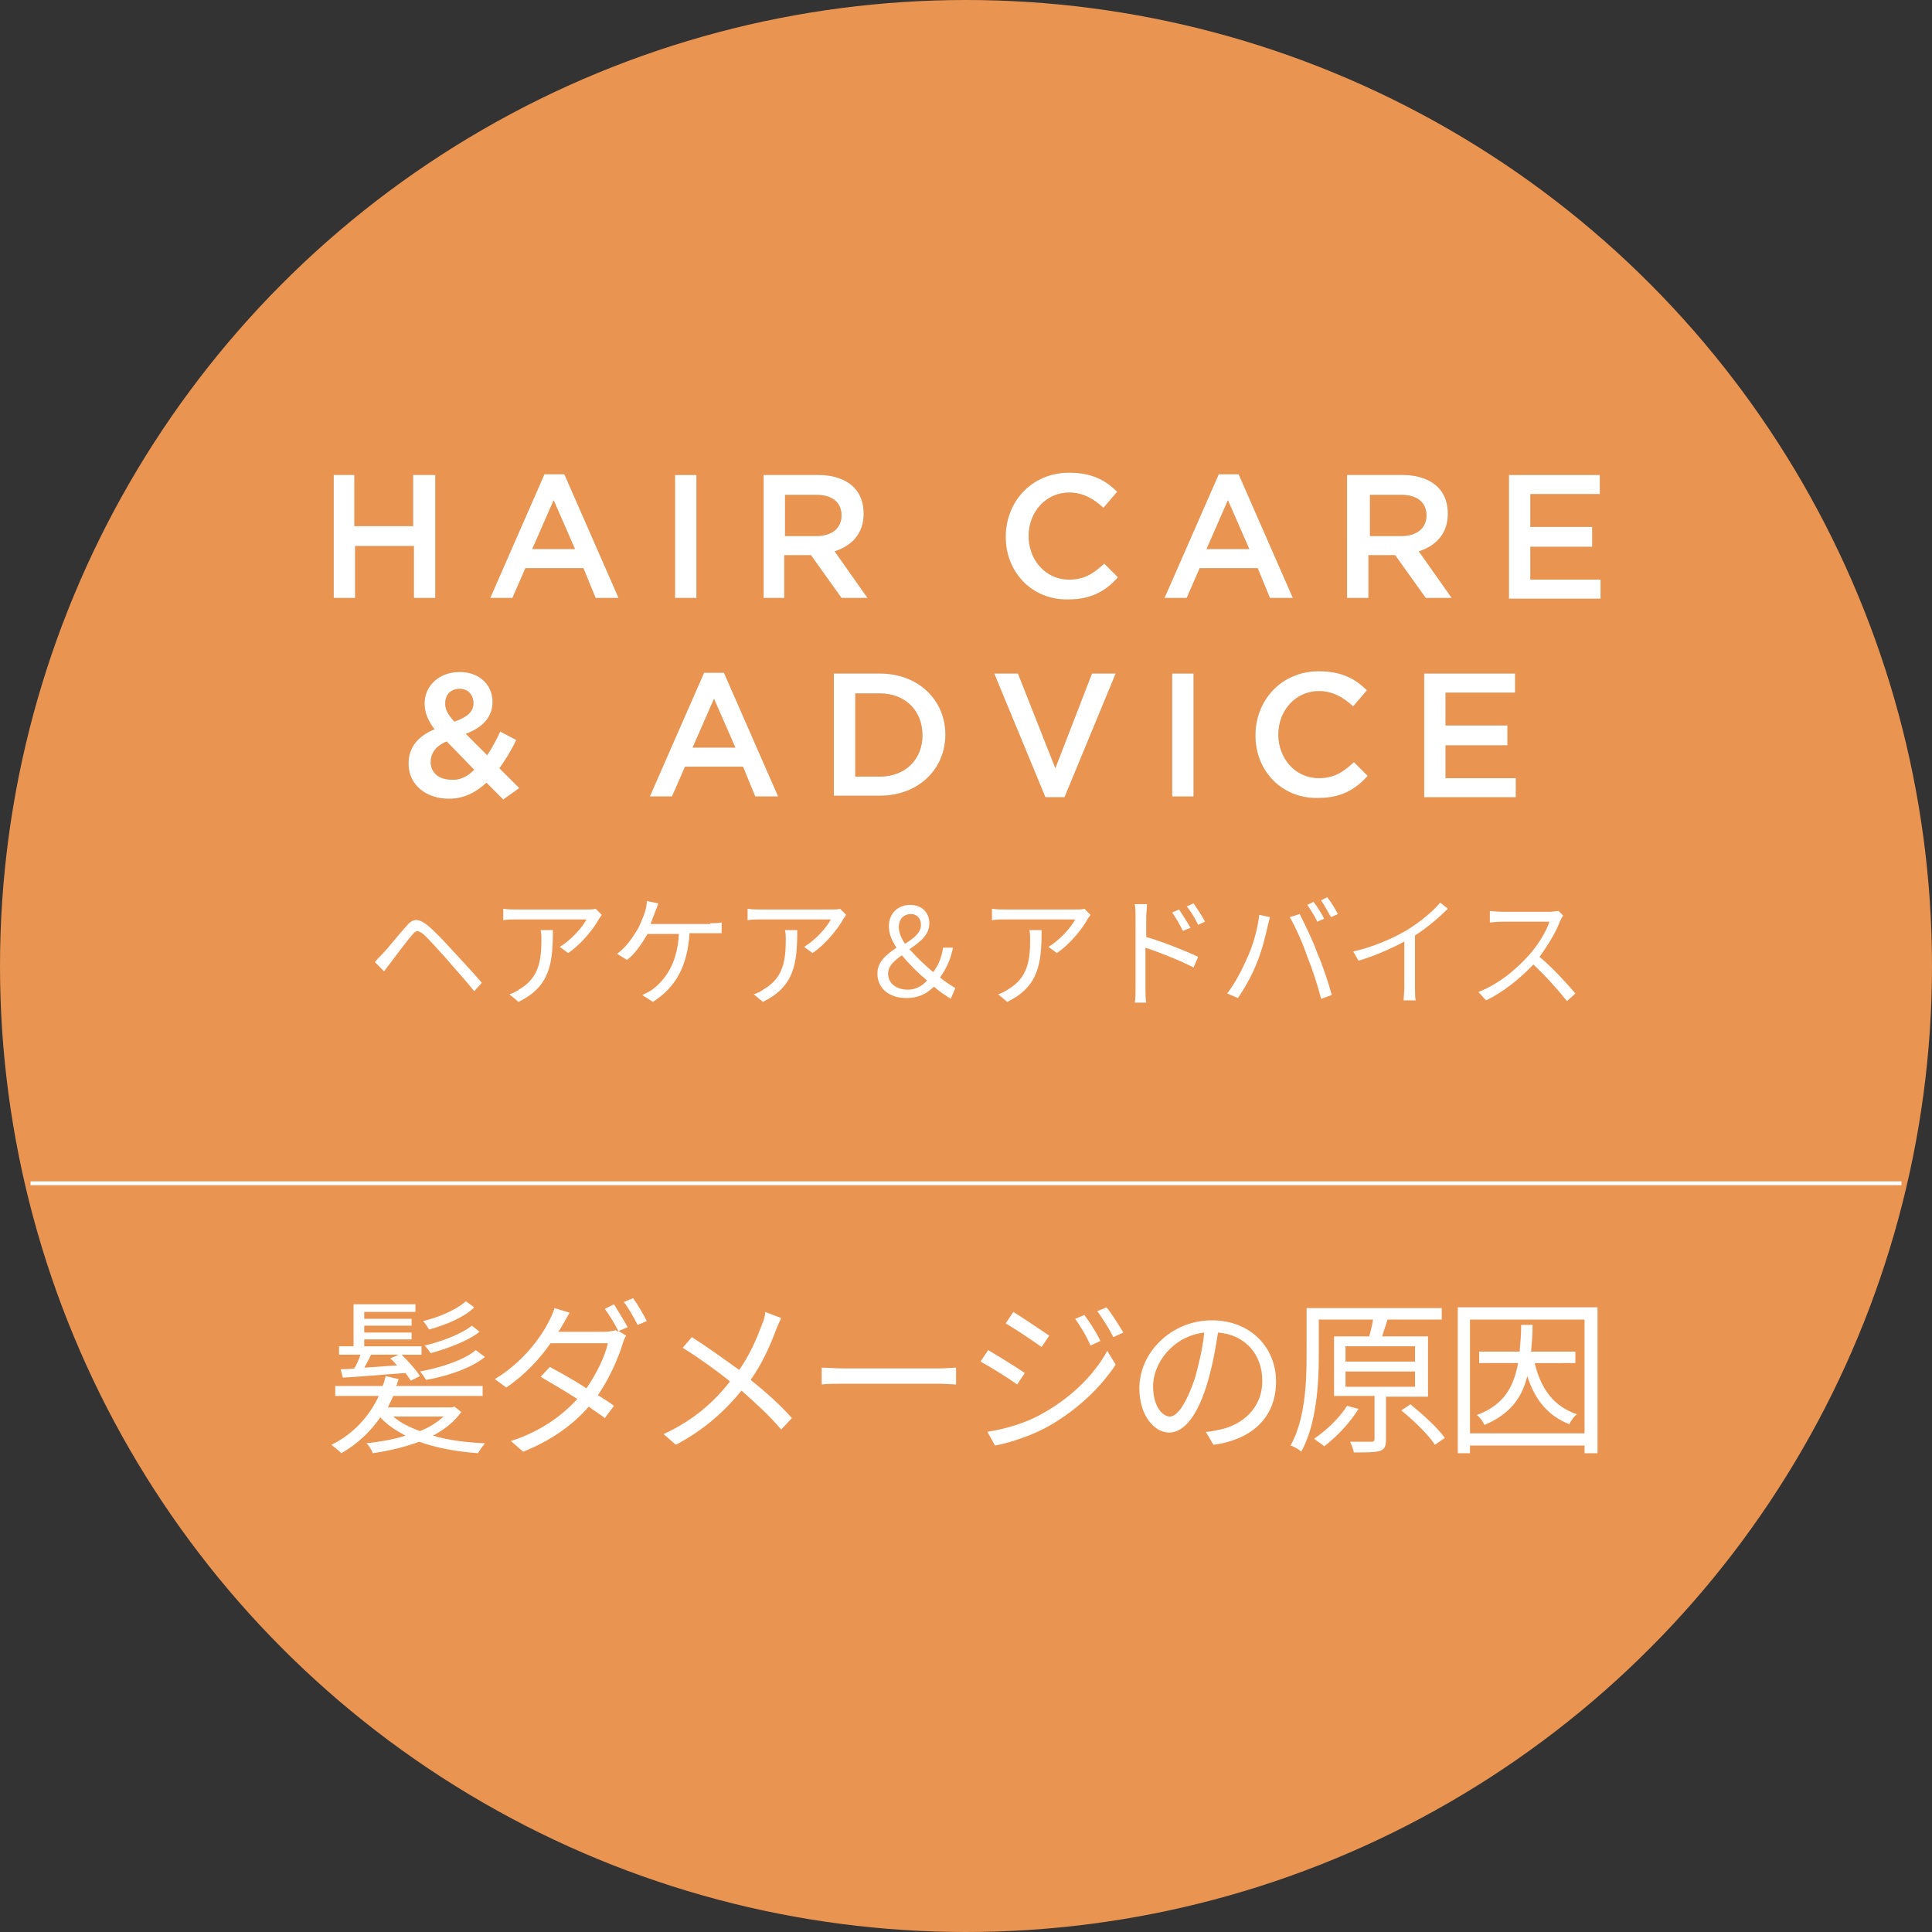
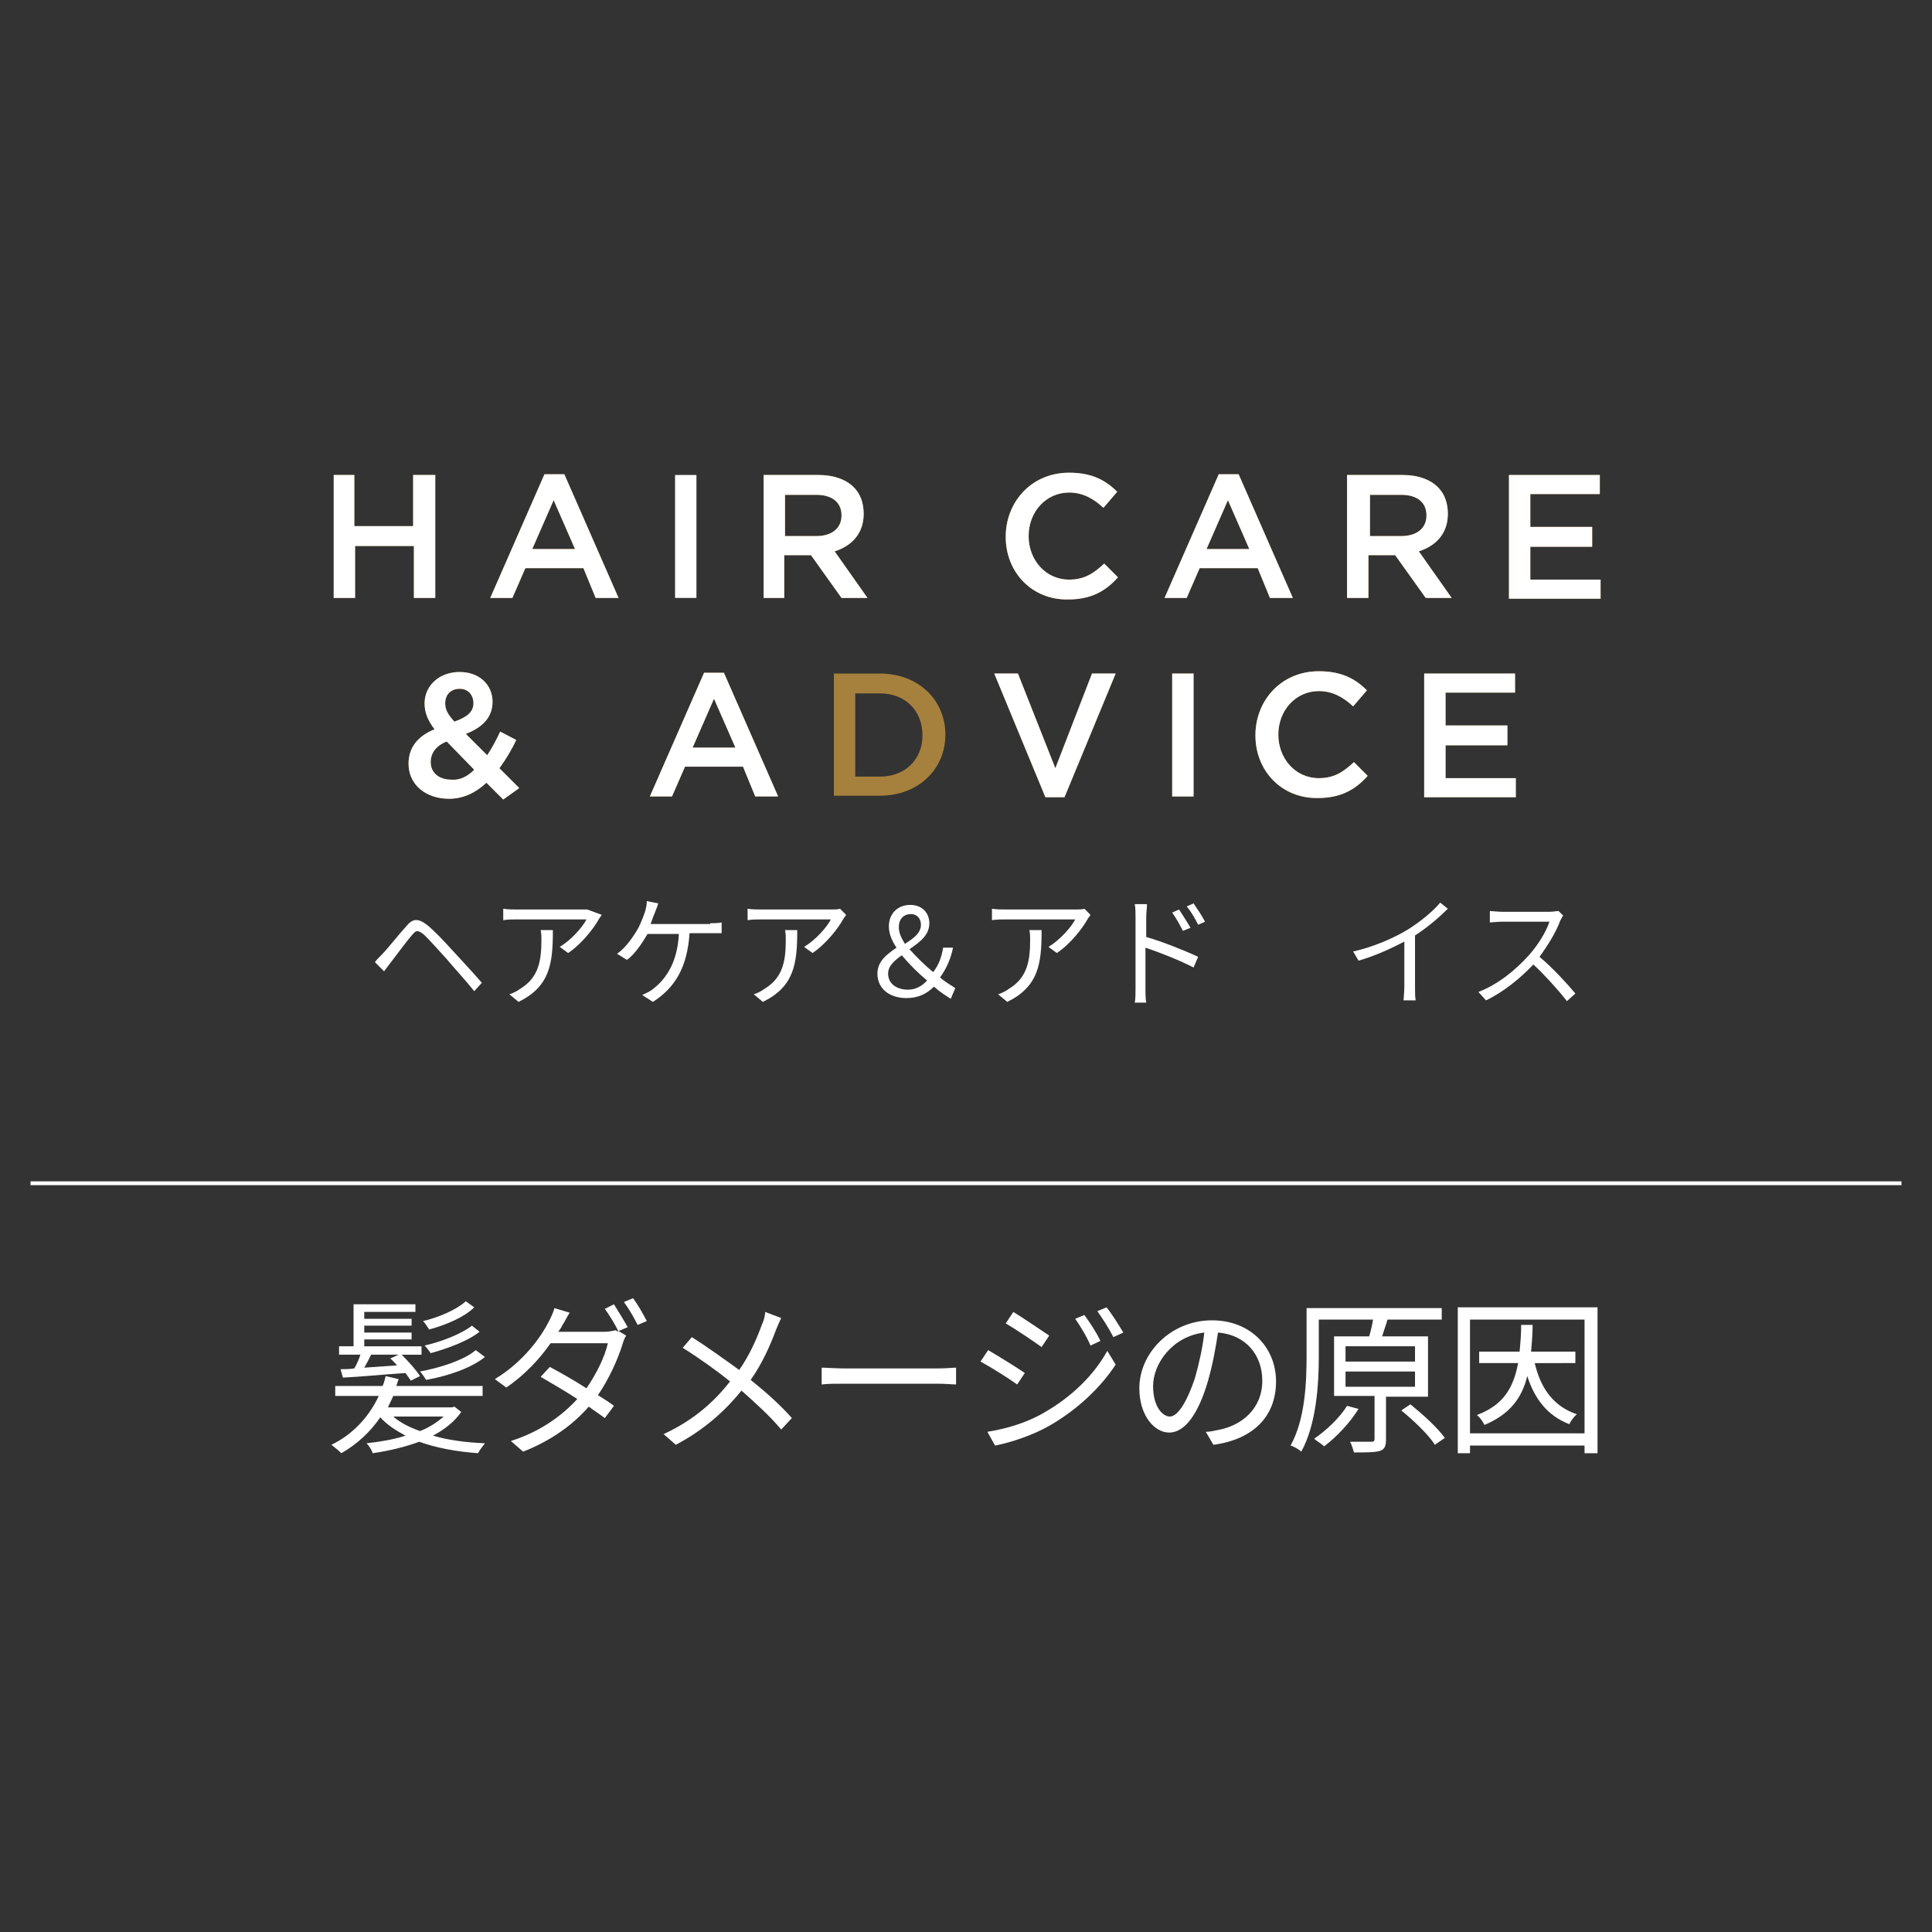
<svg xmlns="http://www.w3.org/2000/svg" version="1.1" id="レイヤー_1" x="0px" y="0px" viewBox="0 0 253 253" style="enable-background:new 0 0 253 253;" xml:space="preserve">
  <rect x="0" y="0" width="253" height="253" fill="#333333" stroke="none" />
  <style type="text/css">
	.st0{fill:#E99451;}
	.st1{fill:#FFFFFF;}
	.st2{fill:#A6803D;}
</style>
  <g>
-     <circle class="st0" cx="126.5" cy="126.5" r="126.5" />
    <g>
      <g>
        <path class="st1" d="M60.4,184.9c-0.9,1.3-2.2,2.3-3.7,3.1c2,0.6,4.4,0.9,6.8,1c-0.3,0.4-0.7,0.9-0.9,1.3     c-2.8-0.2-5.5-0.7-7.7-1.5c-1.9,0.7-4,1.2-6.1,1.5c-0.1-0.4-0.5-1-0.8-1.3c1.8-0.2,3.6-0.5,5.1-1c-1.3-0.7-2.4-1.4-3.3-2.4     c-1.3,1.9-3,3.5-5.1,4.7c-0.3-0.3-0.9-0.8-1.3-1.1c2.9-1.4,5-3.8,6.2-6.4h-5.7v-1.3h6.2c0.2-0.4,0.3-0.9,0.4-1.3l1.7,0.4     c-0.1,0.3-0.2,0.6-0.3,0.9h11.3v1.3H51.5c-0.2,0.5-0.5,1-0.7,1.5h8.4l0.3-0.1L60.4,184.9z M44.6,179.3c0.5,0,1.1,0,1.8-0.1     c0.3-0.5,0.6-1.2,0.8-1.8h-2.8v-1.1h1.9v-5.5h8.1v1h-6.7v0.9h6.2v0.9h-6.2v0.9h6.2v0.9h-6.2v0.9h7.5v1.1h-2.6     c0.9,0.9,1.9,2,2.4,2.8l-1.2,0.6c-0.2-0.3-0.4-0.6-0.7-1c-3,0.2-6,0.5-8.2,0.6L44.6,179.3z M48.6,177.4c-0.3,0.6-0.6,1.2-0.9,1.7     c1.3-0.1,2.8-0.2,4.3-0.3c-0.3-0.3-0.6-0.7-0.9-0.9l1.1-0.5H48.6z M51.5,185.5c0.9,0.8,2.1,1.4,3.5,1.9c1.3-0.5,2.3-1.2,3.1-1.9     H51.5z M63.5,177.7c-1.7,1.4-4.8,2.5-7.7,3c-0.2-0.3-0.5-0.8-0.8-1.1c2.7-0.5,5.8-1.5,7.3-2.8L63.5,177.7z M62.1,171.2     c-1.3,1.3-3.7,2.3-5.9,2.9c-0.2-0.3-0.5-0.8-0.8-1.1c2.1-0.5,4.4-1.5,5.6-2.6L62.1,171.2z M62.8,174.4c-1.5,1.2-4.2,2.2-6.4,2.8     c-0.2-0.3-0.5-0.7-0.8-1c2.2-0.5,4.8-1.5,6.2-2.6L62.8,174.4z" />
        <path class="st1" d="M80.4,170.8c0.5,0.8,1.3,2.1,1.8,3l-1.2,0.5l1,0.6c-0.2,0.3-0.4,0.8-0.5,1.2c-0.6,1.9-1.7,4.4-3.2,6.6     c0.8,0.5,1.6,1,2.1,1.4l-1.2,1.6c-0.5-0.4-1.3-0.9-2.1-1.5c-2,2.3-4.8,4.4-8.6,5.9l-1.6-1.4c3.8-1.2,6.7-3.3,8.7-5.5     c-1.7-1.1-3.6-2.2-4.8-2.9L72,179c1.3,0.7,3.1,1.7,4.8,2.8c1.3-1.9,2.4-4.1,2.8-5.9h-7.5c-1.4,2-3.3,4.1-5.8,5.8l-1.5-1.1     c3.8-2.3,6.1-5.6,7.1-7.6c0.2-0.4,0.6-1.2,0.7-1.7l2,0.6c-0.4,0.6-0.7,1.3-1,1.7c-0.1,0.3-0.3,0.5-0.5,0.8h6     c0.6,0,1.1-0.1,1.5-0.2l0.4,0.2c-0.4-0.9-1.2-2.2-1.8-3L80.4,170.8z M82.9,170c0.6,0.8,1.4,2.2,1.8,3l-1.2,0.5     c-0.5-1-1.2-2.2-1.8-3L82.9,170z" />
        <path class="st1" d="M102.3,172.6c-0.2,0.4-0.5,1.1-0.7,1.6c-0.7,1.9-1.8,4.4-3.3,6.5c2,1.6,3.9,3.3,5.4,5l-1.4,1.5     c-1.6-1.9-3.3-3.4-5.2-5.1c-2,2.5-4.8,5.1-8.6,7.1l-1.6-1.4c3.9-1.8,6.6-4.2,8.7-6.9c-1.6-1.3-4.1-3.1-6.2-4.4l1.2-1.4     c1.9,1.2,4.4,3,6.2,4.3c1.4-2,2.3-4.1,3-6c0.2-0.4,0.4-1.1,0.4-1.6L102.3,172.6z" />
        <path class="st1" d="M107.6,179.1c0.7,0,1.8,0.1,3.1,0.1h12.1c1.1,0,1.9-0.1,2.4-0.1v2.2c-0.4,0-1.4-0.1-2.4-0.1h-12.1     c-1.2,0-2.4,0-3.1,0.1V179.1z" />
        <path class="st1" d="M134.2,179.8l-1,1.5c-1.1-0.8-3.5-2.3-4.8-3l1-1.5C130.6,177.5,133.2,179.1,134.2,179.8z M136.7,185     c3.7-2.1,6.6-5,8.3-8.1l1.1,1.8c-1.9,2.9-4.9,5.8-8.5,7.9c-2.2,1.3-5.2,2.3-7.3,2.7l-1-1.8C131.8,187.1,134.5,186.3,136.7,185z      M137.4,174.9l-1,1.5c-1.1-0.8-3.5-2.4-4.7-3.1l1-1.5C134,172.6,136.5,174.3,137.4,174.9z M144.1,175.6l-1.3,0.6     c-0.5-1.2-1.3-2.5-2-3.5l1.2-0.5C142.6,173,143.6,174.5,144.1,175.6z M147.1,174.5l-1.3,0.6c-0.6-1.2-1.4-2.4-2.1-3.4l1.2-0.5     C145.5,171.9,146.5,173.5,147.1,174.5z" />
        <path class="st1" d="M157.9,187.5c0.7,0,1.3-0.2,1.9-0.3c2.8-0.6,5.5-2.7,5.5-6.4c0-3.3-2.1-6-5.8-6.3c-0.3,2-0.7,4.2-1.3,6.3     c-1.3,4.5-3.1,6.8-5.1,6.8c-1.9,0-3.9-2.2-3.9-5.8c0-4.7,4.2-8.9,9.5-8.9c5.1,0,8.4,3.6,8.4,8c0,4.6-3,7.6-8.2,8.3L157.9,187.5z      M156.5,180.4c0.5-1.8,1-3.9,1.2-5.9c-4.2,0.5-6.7,4.1-6.7,7c0,2.8,1.3,4,2.2,4C154.1,185.5,155.3,184,156.5,180.4z" />
        <path class="st1" d="M181.5,182.9v5.6c0,0.9-0.2,1.3-0.8,1.5c-0.7,0.2-1.7,0.2-3.4,0.2c-0.1-0.4-0.3-1-0.5-1.4c1.3,0,2.4,0,2.8,0     c0.3,0,0.4-0.1,0.4-0.4v-5.6h-5.3V175h4.6c0.2-0.7,0.4-1.5,0.5-2.2h-7.1v4.8c0,3.6-0.3,8.9-2.3,12.5c-0.3-0.3-1-0.7-1.4-0.8     c1.9-3.4,2.1-8.2,2.1-11.7v-6.3h17.7v1.5h-7.1c-0.2,0.7-0.5,1.5-0.7,2.2h6v7.9H181.5z M177.9,184.5c-1.1,1.8-2.9,3.7-4.5,4.9     c-0.3-0.3-1-0.7-1.3-1c1.6-1.1,3.3-2.7,4.3-4.3L177.9,184.5z M176.2,178.3h9.1v-2h-9.1V178.3z M176.2,181.6h9.1v-2h-9.1V181.6z      M184.7,183.9c1.6,1.3,3.6,3.1,4.5,4.4l-1.3,0.9c-0.8-1.3-2.8-3.2-4.4-4.5L184.7,183.9z" />
        <path class="st1" d="M209.2,171.2v19.1h-1.7v-1h-15v1h-1.6v-19.1H209.2z M207.5,187.7v-14.9h-15v14.9H207.5z M201,178.6     c0.8,3.3,2.5,5.6,5.5,6.6c-0.4,0.3-0.8,0.9-1,1.3c-2.8-1.1-4.5-3.2-5.5-6.3c-0.7,2.9-2.3,5-5.6,6.4c-0.2-0.4-0.6-1-1-1.3     c3.5-1.3,4.8-3.6,5.4-6.8h-5.1v-1.5h5.3c0.1-1.1,0.2-2.2,0.2-3.5h1.5c0,1.2-0.1,2.4-0.2,3.5h5.8v1.5H201z" />
      </g>
    </g>
    <g>
      <g>
        <path class="st1" d="M50,125c0.8-0.8,2.1-2.5,3.2-3.7c0.8-1,1.5-1.1,2.7-0.2c1,0.8,2.3,2.2,3.3,3.3c1.1,1.2,2.7,2.9,3.9,4.3     l-1,1.1c-1.1-1.4-2.6-3-3.6-4.2c-1.1-1.2-2.4-2.7-3.1-3.3c-0.7-0.5-0.9-0.5-1.4,0.1c-0.8,0.9-2.1,2.7-2.8,3.6     c-0.3,0.4-0.7,0.9-0.9,1.2l-1.2-1.2C49.3,125.7,49.6,125.4,50,125z" />
-         <path class="st1" d="M78.8,119.8c-0.1,0.2-0.3,0.4-0.4,0.6c-0.6,1.1-2.2,3.2-4,4.4l-1.1-0.8c1.5-0.9,3-2.6,3.5-3.6h-9.1     c-0.6,0-1.2,0-1.8,0.1V119c0.6,0.1,1.2,0.1,1.8,0.1h9.2c0.3,0,0.9,0,1.1-0.1L78.8,119.8z M72.4,121.9c0,4.3-0.4,7.3-4.5,9.3     l-1.2-1c0.4-0.1,1-0.4,1.4-0.7c2.5-1.5,2.8-3.8,2.8-6.5c0-0.4,0-0.7-0.1-1.2H72.4z" />
+         <path class="st1" d="M78.8,119.8c-0.1,0.2-0.3,0.4-0.4,0.6c-0.6,1.1-2.2,3.2-4,4.4l-1.1-0.8c1.5-0.9,3-2.6,3.5-3.6h-9.1     c-0.6,0-1.2,0-1.8,0.1V119c0.6,0.1,1.2,0.1,1.8,0.1h9.2L78.8,119.8z M72.4,121.9c0,4.3-0.4,7.3-4.5,9.3     l-1.2-1c0.4-0.1,1-0.4,1.4-0.7c2.5-1.5,2.8-3.8,2.8-6.5c0-0.4,0-0.7-0.1-1.2H72.4z" />
        <path class="st1" d="M93,120.9c0.4,0,1,0,1.5-0.1v1.4c-0.5,0-1.1,0-1.5,0h-2.7c-0.3,4.6-2,7.2-4.8,9l-1.4-0.9     c0.4-0.2,0.9-0.4,1.3-0.7c1.6-1.2,3.3-3.3,3.5-7.3h-4.1c-0.7,1.2-1.7,2.7-2.7,3.4l-1.3-0.8c1.2-0.8,2.3-2.5,2.8-3.4     c0.4-0.8,0.7-1.6,0.9-2.2c0.1-0.4,0.2-0.8,0.2-1.3l1.5,0.3c-0.1,0.4-0.3,0.8-0.4,1.1c-0.2,0.5-0.4,1-0.6,1.6H93z" />
        <path class="st1" d="M110.8,119.8c-0.1,0.2-0.3,0.4-0.4,0.6c-0.6,1.1-2.2,3.2-4,4.4l-1.1-0.8c1.5-0.9,3-2.6,3.5-3.6h-9.1     c-0.6,0-1.2,0-1.8,0.1V119c0.6,0.1,1.2,0.1,1.8,0.1h9.2c0.3,0,0.9,0,1.1-0.1L110.8,119.8z M104.4,121.9c0,4.3-0.4,7.3-4.5,9.3     l-1.2-1c0.4-0.1,1-0.4,1.4-0.7c2.5-1.5,2.8-3.8,2.8-6.5c0-0.4,0-0.7-0.1-1.2H104.4z" />
        <path class="st1" d="M124.5,130.8c-0.6-0.4-1.3-0.8-2.2-1.6c-0.9,0.9-2,1.5-3.6,1.5c-2.3,0-3.8-1.3-3.8-3.2     c0-1.6,1.2-2.5,2.5-3.4c-0.6-0.9-1-1.8-1-2.8c0-1.7,1.2-2.8,2.8-2.8c1.5,0,2.5,1,2.5,2.4c0,1.6-1.3,2.5-2.6,3.4     c0.9,1,2,2.1,3.1,3c0.7-0.9,1.1-1.9,1.3-3.2h1.3c-0.3,1.5-0.9,2.8-1.7,3.9c0.8,0.7,1.6,1.1,2,1.4L124.5,130.8z M118.9,129.6     c0.9,0,1.8-0.4,2.5-1.2c-1.2-1-2.4-2.2-3.3-3.3c-1,0.7-1.8,1.4-1.8,2.4C116.3,128.8,117.4,129.6,118.9,129.6z M118.5,123.6     c1.1-0.7,2.1-1.4,2.1-2.5c0-0.8-0.5-1.4-1.3-1.4c-1,0-1.6,0.7-1.6,1.7C117.7,122.1,118,122.8,118.5,123.6z" />
        <path class="st1" d="M142.8,119.8c-0.1,0.2-0.3,0.4-0.4,0.6c-0.6,1.1-2.2,3.2-4,4.4l-1.1-0.8c1.5-0.9,3-2.6,3.5-3.6h-9.1     c-0.6,0-1.2,0-1.8,0.1V119c0.6,0.1,1.2,0.1,1.8,0.1h9.2c0.3,0,0.9,0,1.1-0.1L142.8,119.8z M136.4,121.9c0,4.3-0.4,7.3-4.5,9.3     l-1.2-1c0.4-0.1,1-0.4,1.4-0.7c2.5-1.5,2.8-3.8,2.8-6.5c0-0.4,0-0.7-0.1-1.2H136.4z" />
        <path class="st1" d="M150.1,122.7c2.1,0.6,5.1,1.8,6.8,2.6l-0.6,1.4c-1.7-0.9-4.5-2-6.3-2.6v5.3c0,0.5,0,1.4,0.1,1.9h-1.5     c0.1-0.5,0.1-1.3,0.1-1.9v-9.3c0-0.4,0-1.2-0.1-1.7h1.6c0,0.5-0.1,1.2-0.1,1.7V122.7z M154.9,121.9c-0.4-0.8-0.9-1.7-1.4-2.4     l0.9-0.4c0.4,0.6,1.1,1.7,1.5,2.4L154.9,121.9z M156.9,121.1c-0.4-0.8-0.9-1.7-1.5-2.4l0.9-0.4c0.4,0.6,1.1,1.6,1.5,2.4     L156.9,121.1z" />
-         <path class="st1" d="M164.9,119.8l1.4,0.3c-0.1,0.4-0.2,0.8-0.3,1.2c-0.2,1-0.8,3.4-1.5,5c-0.6,1.5-1.5,3.1-2.4,4.4l-1.4-0.6     c1-1.3,1.9-3,2.5-4.4C164,124.1,164.7,121.7,164.9,119.8z M168.9,120.1l1.3-0.4c0.6,1.2,1.7,3.4,2.3,5.1c0.7,1.6,1.5,4,1.9,5.5     l-1.4,0.5c-0.4-1.6-1.1-3.8-1.8-5.5C170.6,123.5,169.6,121.3,168.9,120.1z M173.4,120.3l-0.9,0.4c-0.3-0.7-0.9-1.6-1.3-2.2     l0.8-0.4C172.5,118.7,173.1,119.7,173.4,120.3z M175.2,119.7l-0.9,0.4c-0.4-0.7-0.9-1.6-1.3-2.2l0.8-0.4     C174.3,118.1,174.9,119.1,175.2,119.7z" />
        <path class="st1" d="M189.6,119c-1.1,1.1-2.6,2.4-4.3,3.5v6.8c0,0.6,0,1.4,0.1,1.7h-1.6c0-0.3,0.1-1.1,0.1-1.7v-6     c-1.7,0.9-3.9,1.9-6,2.5l-0.7-1.2c2.7-0.6,5.4-1.8,7.2-2.9c1.6-1,3.3-2.4,4.2-3.5L189.6,119z" />
        <path class="st1" d="M204.7,119.9c-0.1,0.1-0.3,0.5-0.4,0.7c-0.5,1.4-1.6,3.2-2.7,4.7c1.7,1.4,3.6,3.5,4.7,4.8l-1.1,1     c-1.1-1.4-2.8-3.3-4.4-4.8c-1.7,1.8-3.9,3.6-6.2,4.7l-1-1.1c2.6-1,4.9-2.9,6.6-4.8c1.1-1.2,2.3-3.1,2.7-4.4h-6.2     c-0.6,0-1.4,0.1-1.6,0.1v-1.5c0.2,0,1.1,0.1,1.6,0.1h6.2c0.5,0,0.9-0.1,1.2-0.1L204.7,119.9z" />
      </g>
    </g>
    <g>
      <g>
        <path class="st2" d="M43.6,62.2h2.8v6.7h7.7v-6.7H57v16.1h-2.8v-6.8h-7.7v6.8h-2.8V62.2z" />
        <path class="st2" d="M71.3,62.1h2.6L81,78.3h-3l-1.6-3.9h-7.6l-1.7,3.9h-2.9L71.3,62.1z M75.3,71.9l-2.8-6.4l-2.8,6.4H75.3z" />
-         <path class="st2" d="M88.4,62.2h2.8v16.1h-2.8V62.2z" />
        <path class="st2" d="M100,62.2h7.2c2,0,3.6,0.6,4.6,1.6c0.9,0.9,1.3,2.1,1.3,3.5v0c0,2.6-1.6,4.2-3.8,4.9l4.3,6.1h-3.4l-4-5.6     h-3.5v5.6H100V62.2z M106.9,70.2c2,0,3.3-1,3.3-2.7v0c0-1.7-1.2-2.7-3.3-2.7h-4.1v5.4H106.9z" />
        <path class="st2" d="M131.7,70.3L131.7,70.3c0-4.6,3.4-8.4,8.3-8.4c3,0,4.8,1,6.3,2.5l-1.8,2.1c-1.3-1.2-2.7-2-4.5-2     c-3,0-5.3,2.5-5.3,5.7v0c0,3.1,2.2,5.7,5.3,5.7c2,0,3.2-0.8,4.6-2.1l1.8,1.8c-1.6,1.8-3.5,2.9-6.5,2.9     C135.2,78.6,131.7,75,131.7,70.3z" />
        <path class="st2" d="M159.6,62.1h2.6l7.1,16.2h-3l-1.6-3.9h-7.6l-1.7,3.9h-2.9L159.6,62.1z M163.6,71.9l-2.8-6.4l-2.8,6.4H163.6z     " />
        <path class="st2" d="M176.5,62.2h7.2c2,0,3.6,0.6,4.6,1.6c0.9,0.9,1.3,2.1,1.3,3.5v0c0,2.6-1.6,4.2-3.8,4.9l4.3,6.1h-3.4l-4-5.6     h-3.5v5.6h-2.8V62.2z M183.5,70.2c2,0,3.3-1,3.3-2.7v0c0-1.7-1.2-2.7-3.3-2.7h-4.1v5.4H183.5z" />
        <path class="st2" d="M197.6,62.2h11.9v2.5h-9.1V69h8.1v2.6h-8.1v4.3h9.2v2.5h-12V62.2z" />
        <path class="st2" d="M63.7,102.5c-1.4,1.3-3,2.1-4.9,2.1c-3,0-5.3-1.8-5.3-4.6v0c0-2.1,1.2-3.6,3.4-4.5c-0.9-1.2-1.3-2.2-1.3-3.4     v0c0-2.2,1.8-4.1,4.6-4.1c2.6,0,4.3,1.7,4.3,3.9v0c0,2.1-1.4,3.4-3.5,4.2l2.8,2.8c0.6-0.9,1.2-2,1.7-3.1l2.1,1.1     c-0.6,1.3-1.4,2.6-2.2,3.7l2.6,2.6l-2.1,1.5L63.7,102.5z M62.1,100.8l-3.6-3.7c-1.5,0.6-2.1,1.6-2.1,2.7v0c0,1.4,1.1,2.3,2.7,2.3     C60.2,102.2,61.2,101.7,62.1,100.8z M62,92.1L62,92.1c0-1.1-0.7-1.9-1.8-1.9c-1.2,0-1.9,0.8-1.9,1.9v0c0,0.8,0.3,1.4,1.2,2.4     C61.2,93.9,62,93.2,62,92.1z" />
        <path class="st2" d="M92.2,88.1h2.6l7.1,16.2h-3l-1.6-3.9h-7.6l-1.7,3.9h-2.9L92.2,88.1z M96.3,97.9l-2.8-6.4l-2.8,6.4H96.3z" />
        <path class="st2" d="M109.2,88.2h6c5.1,0,8.6,3.5,8.6,8v0c0,4.5-3.5,8-8.6,8h-6V88.2z M112,90.8v10.9h3.2c3.4,0,5.6-2.3,5.6-5.4     v0c0-3.2-2.2-5.5-5.6-5.5H112z" />
        <path class="st2" d="M130.2,88.2h3.1l4.9,12.4l4.8-12.4h3.1l-6.7,16.2h-2.5L130.2,88.2z" />
        <path class="st2" d="M153.5,88.2h2.8v16.1h-2.8V88.2z" />
        <path class="st2" d="M164.4,96.3L164.4,96.3c0-4.6,3.4-8.4,8.3-8.4c3,0,4.8,1,6.3,2.5l-1.8,2.1c-1.3-1.2-2.7-2-4.5-2     c-3,0-5.3,2.5-5.3,5.7v0c0,3.1,2.2,5.7,5.3,5.7c2,0,3.2-0.8,4.6-2.1l1.8,1.8c-1.6,1.8-3.5,2.9-6.5,2.9     C167.9,104.6,164.4,101,164.4,96.3z" />
        <path class="st2" d="M186.5,88.2h11.9v2.5h-9.1V95h8.1v2.6h-8.1v4.3h9.2v2.5h-12V88.2z" />
      </g>
      <g>
        <path class="st1" d="M43.6,62.2h2.8v6.7h7.7v-6.7H57v16.1h-2.8v-6.8h-7.7v6.8h-2.8V62.2z" />
        <path class="st1" d="M71.3,62.1h2.6L81,78.3h-3l-1.6-3.9h-7.6l-1.7,3.9h-2.9L71.3,62.1z M75.3,71.9l-2.8-6.4l-2.8,6.4H75.3z" />
        <path class="st1" d="M88.4,62.2h2.8v16.1h-2.8V62.2z" />
        <path class="st1" d="M100,62.2h7.2c2,0,3.6,0.6,4.6,1.6c0.9,0.9,1.3,2.1,1.3,3.5v0c0,2.6-1.6,4.2-3.8,4.9l4.3,6.1h-3.4l-4-5.6     h-3.5v5.6H100V62.2z M106.9,70.2c2,0,3.3-1,3.3-2.7v0c0-1.7-1.2-2.7-3.3-2.7h-4.1v5.4H106.9z" />
        <path class="st1" d="M131.7,70.3L131.7,70.3c0-4.6,3.4-8.4,8.3-8.4c3,0,4.8,1,6.3,2.5l-1.8,2.1c-1.3-1.2-2.7-2-4.5-2     c-3,0-5.3,2.5-5.3,5.7v0c0,3.1,2.2,5.7,5.3,5.7c2,0,3.2-0.8,4.6-2.1l1.8,1.8c-1.6,1.8-3.5,2.9-6.5,2.9     C135.2,78.6,131.7,75,131.7,70.3z" />
        <path class="st1" d="M159.6,62.1h2.6l7.1,16.2h-3l-1.6-3.9h-7.6l-1.7,3.9h-2.9L159.6,62.1z M163.6,71.9l-2.8-6.4l-2.8,6.4H163.6z     " />
        <path class="st1" d="M176.5,62.2h7.2c2,0,3.6,0.6,4.6,1.6c0.9,0.9,1.3,2.1,1.3,3.5v0c0,2.6-1.6,4.2-3.8,4.9l4.3,6.1h-3.4l-4-5.6     h-3.5v5.6h-2.8V62.2z M183.5,70.2c2,0,3.3-1,3.3-2.7v0c0-1.7-1.2-2.7-3.3-2.7h-4.1v5.4H183.5z" />
        <path class="st1" d="M197.6,62.2h11.9v2.5h-9.1V69h8.1v2.6h-8.1v4.3h9.2v2.5h-12V62.2z" />
        <path class="st1" d="M63.7,102.5c-1.4,1.3-3,2.1-4.9,2.1c-3,0-5.3-1.8-5.3-4.6v0c0-2.1,1.2-3.6,3.4-4.5c-0.9-1.2-1.3-2.2-1.3-3.4     v0c0-2.2,1.8-4.1,4.6-4.1c2.6,0,4.3,1.7,4.3,3.9v0c0,2.1-1.4,3.4-3.5,4.2l2.8,2.8c0.6-0.9,1.2-2,1.7-3.1l2.1,1.1     c-0.6,1.3-1.4,2.6-2.2,3.7l2.6,2.6l-2.1,1.5L63.7,102.5z M62.1,100.8l-3.6-3.7c-1.5,0.6-2.1,1.6-2.1,2.7v0c0,1.4,1.1,2.3,2.7,2.3     C60.2,102.2,61.2,101.7,62.1,100.8z M62,92.1L62,92.1c0-1.1-0.7-1.9-1.8-1.9c-1.2,0-1.9,0.8-1.9,1.9v0c0,0.8,0.3,1.4,1.2,2.4     C61.2,93.9,62,93.2,62,92.1z" />
        <path class="st1" d="M92.2,88.1h2.6l7.1,16.2h-3l-1.6-3.9h-7.6l-1.7,3.9h-2.9L92.2,88.1z M96.3,97.9l-2.8-6.4l-2.8,6.4H96.3z" />
-         <path class="st1" d="M109.2,88.2h6c5.1,0,8.6,3.5,8.6,8v0c0,4.5-3.5,8-8.6,8h-6V88.2z M112,90.8v10.9h3.2c3.4,0,5.6-2.3,5.6-5.4     v0c0-3.2-2.2-5.5-5.6-5.5H112z" />
        <path class="st1" d="M130.2,88.2h3.1l4.9,12.4l4.8-12.4h3.1l-6.7,16.2h-2.5L130.2,88.2z" />
        <path class="st1" d="M153.5,88.2h2.8v16.1h-2.8V88.2z" />
        <path class="st1" d="M164.4,96.3L164.4,96.3c0-4.6,3.4-8.4,8.3-8.4c3,0,4.8,1,6.3,2.5l-1.8,2.1c-1.3-1.2-2.7-2-4.5-2     c-3,0-5.3,2.5-5.3,5.7v0c0,3.1,2.2,5.7,5.3,5.7c2,0,3.2-0.8,4.6-2.1l1.8,1.8c-1.6,1.8-3.5,2.9-6.5,2.9     C167.9,104.6,164.4,101,164.4,96.3z" />
        <path class="st1" d="M186.5,88.2h11.9v2.5h-9.1V95h8.1v2.6h-8.1v4.3h9.2v2.5h-12V88.2z" />
      </g>
    </g>
    <rect x="4" y="154.7" class="st1" width="245" height="0.5" />
  </g>
</svg>